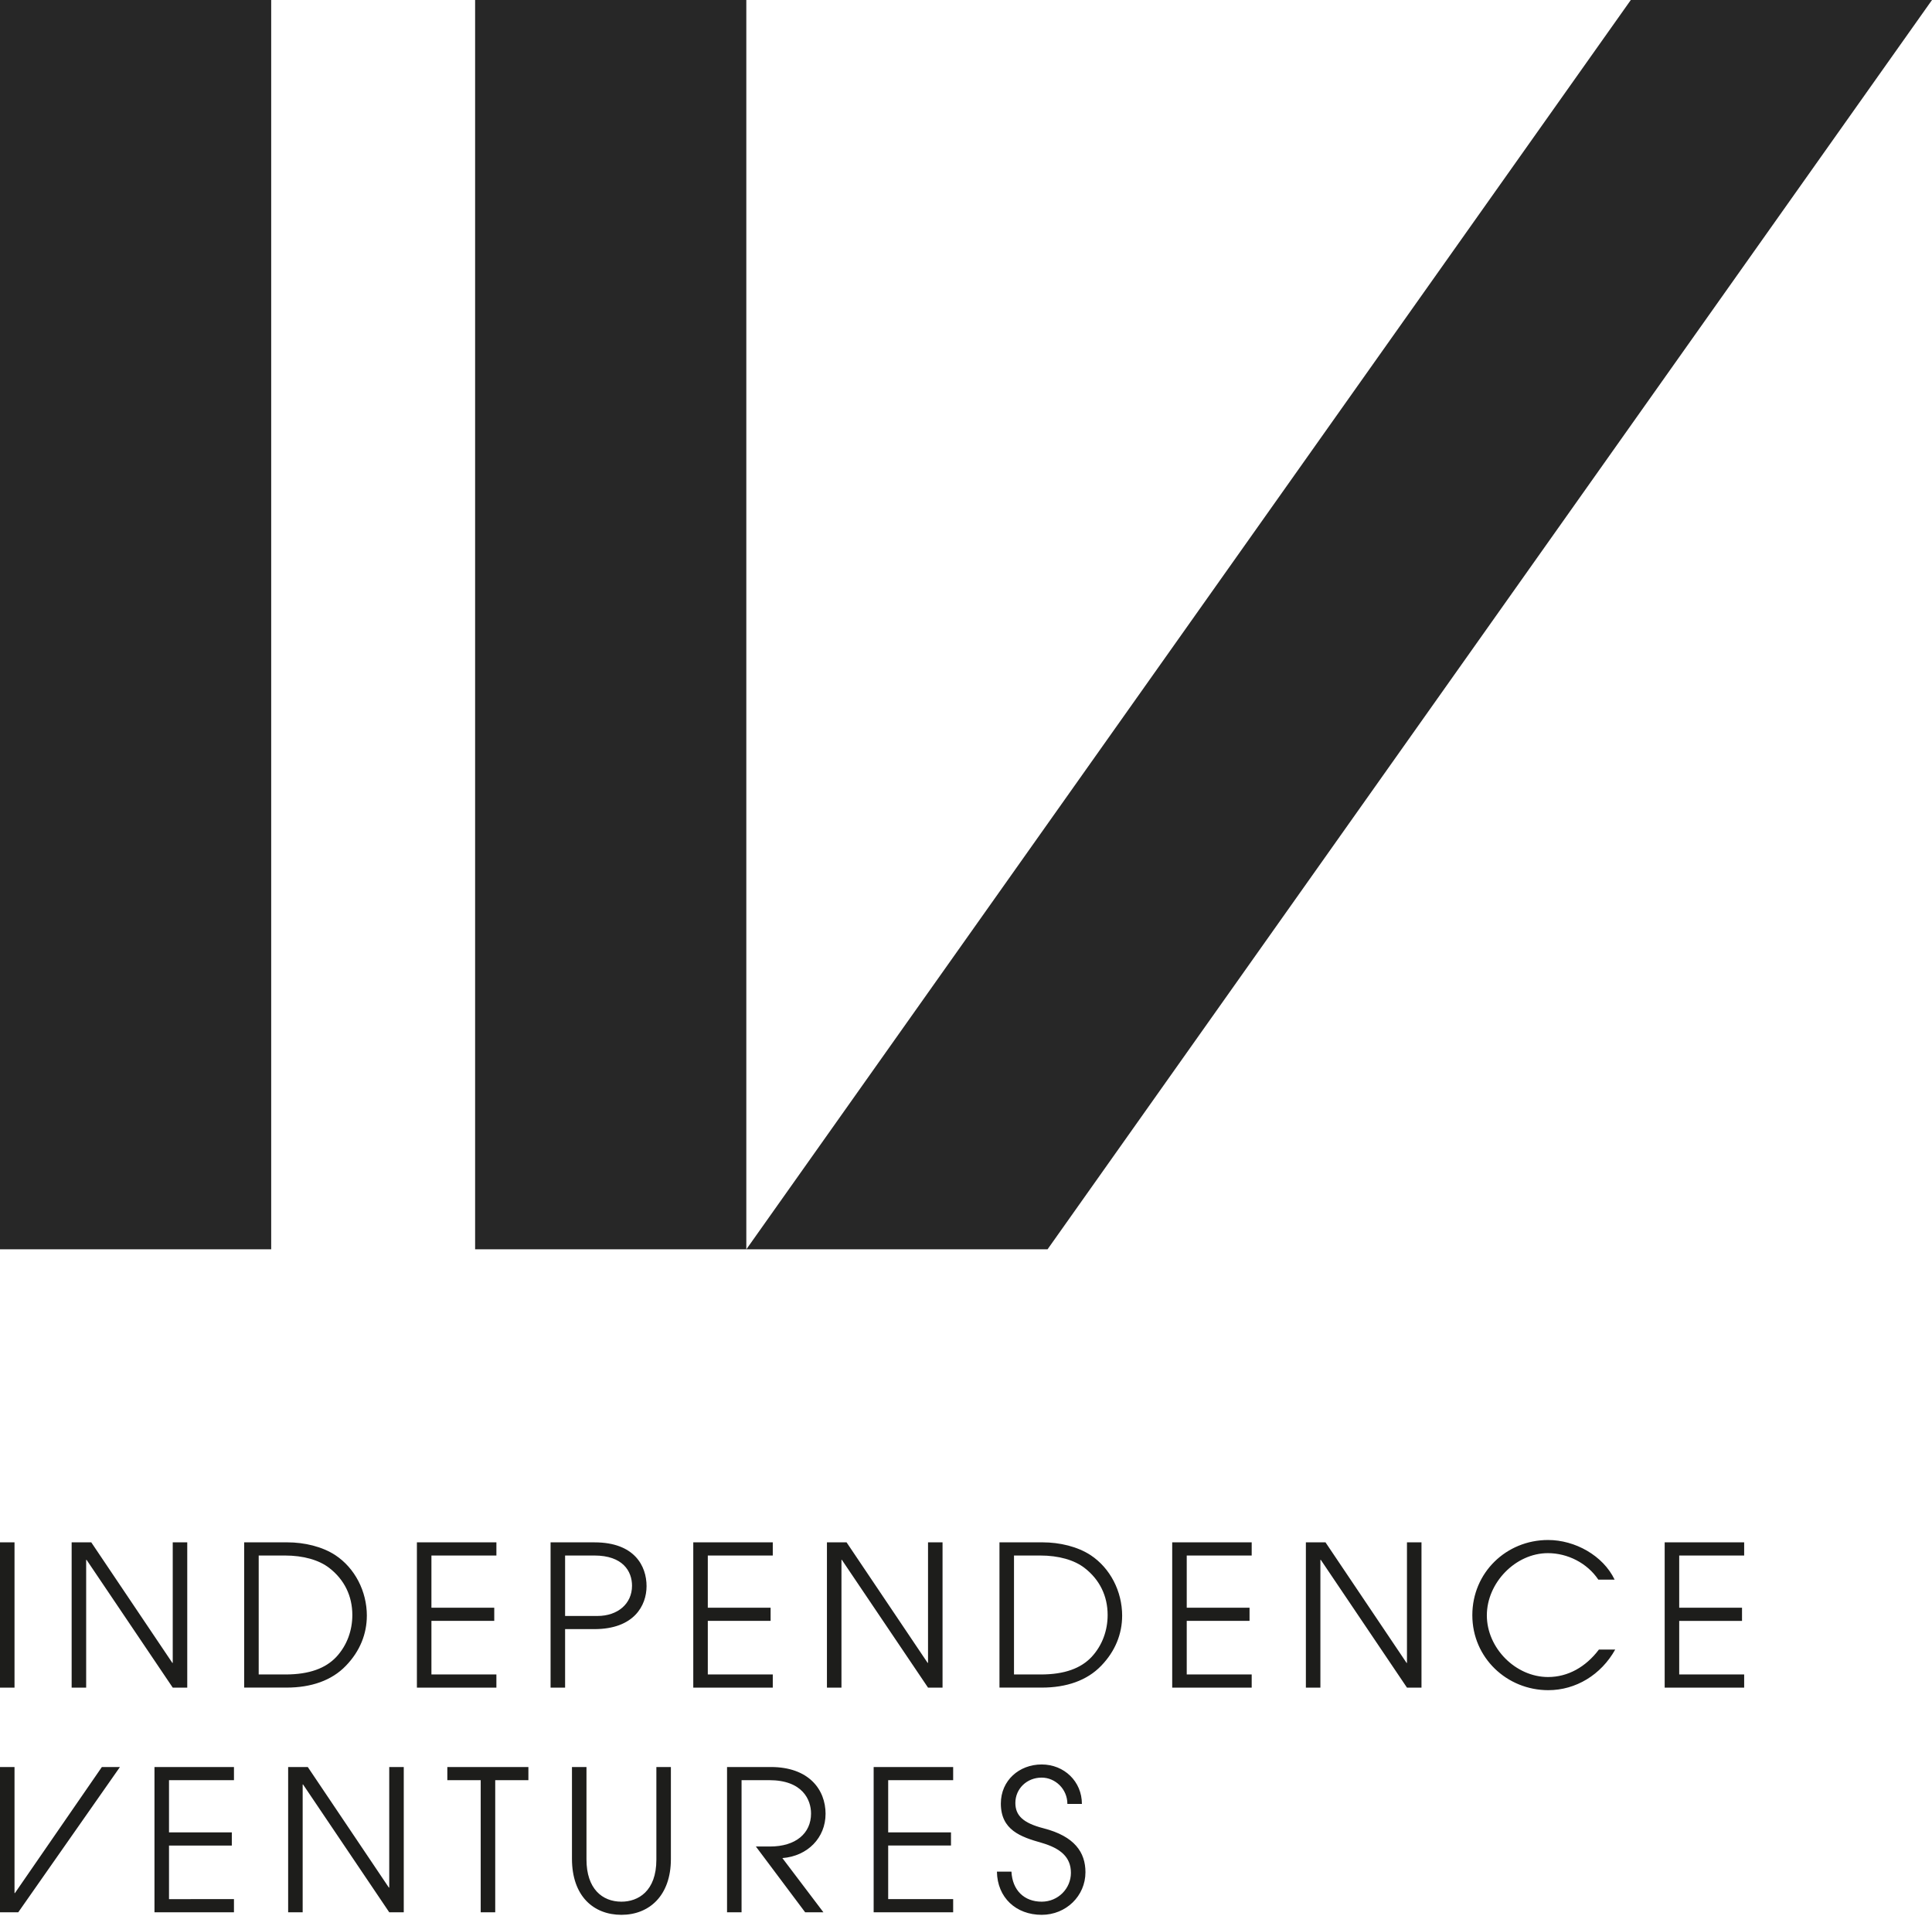
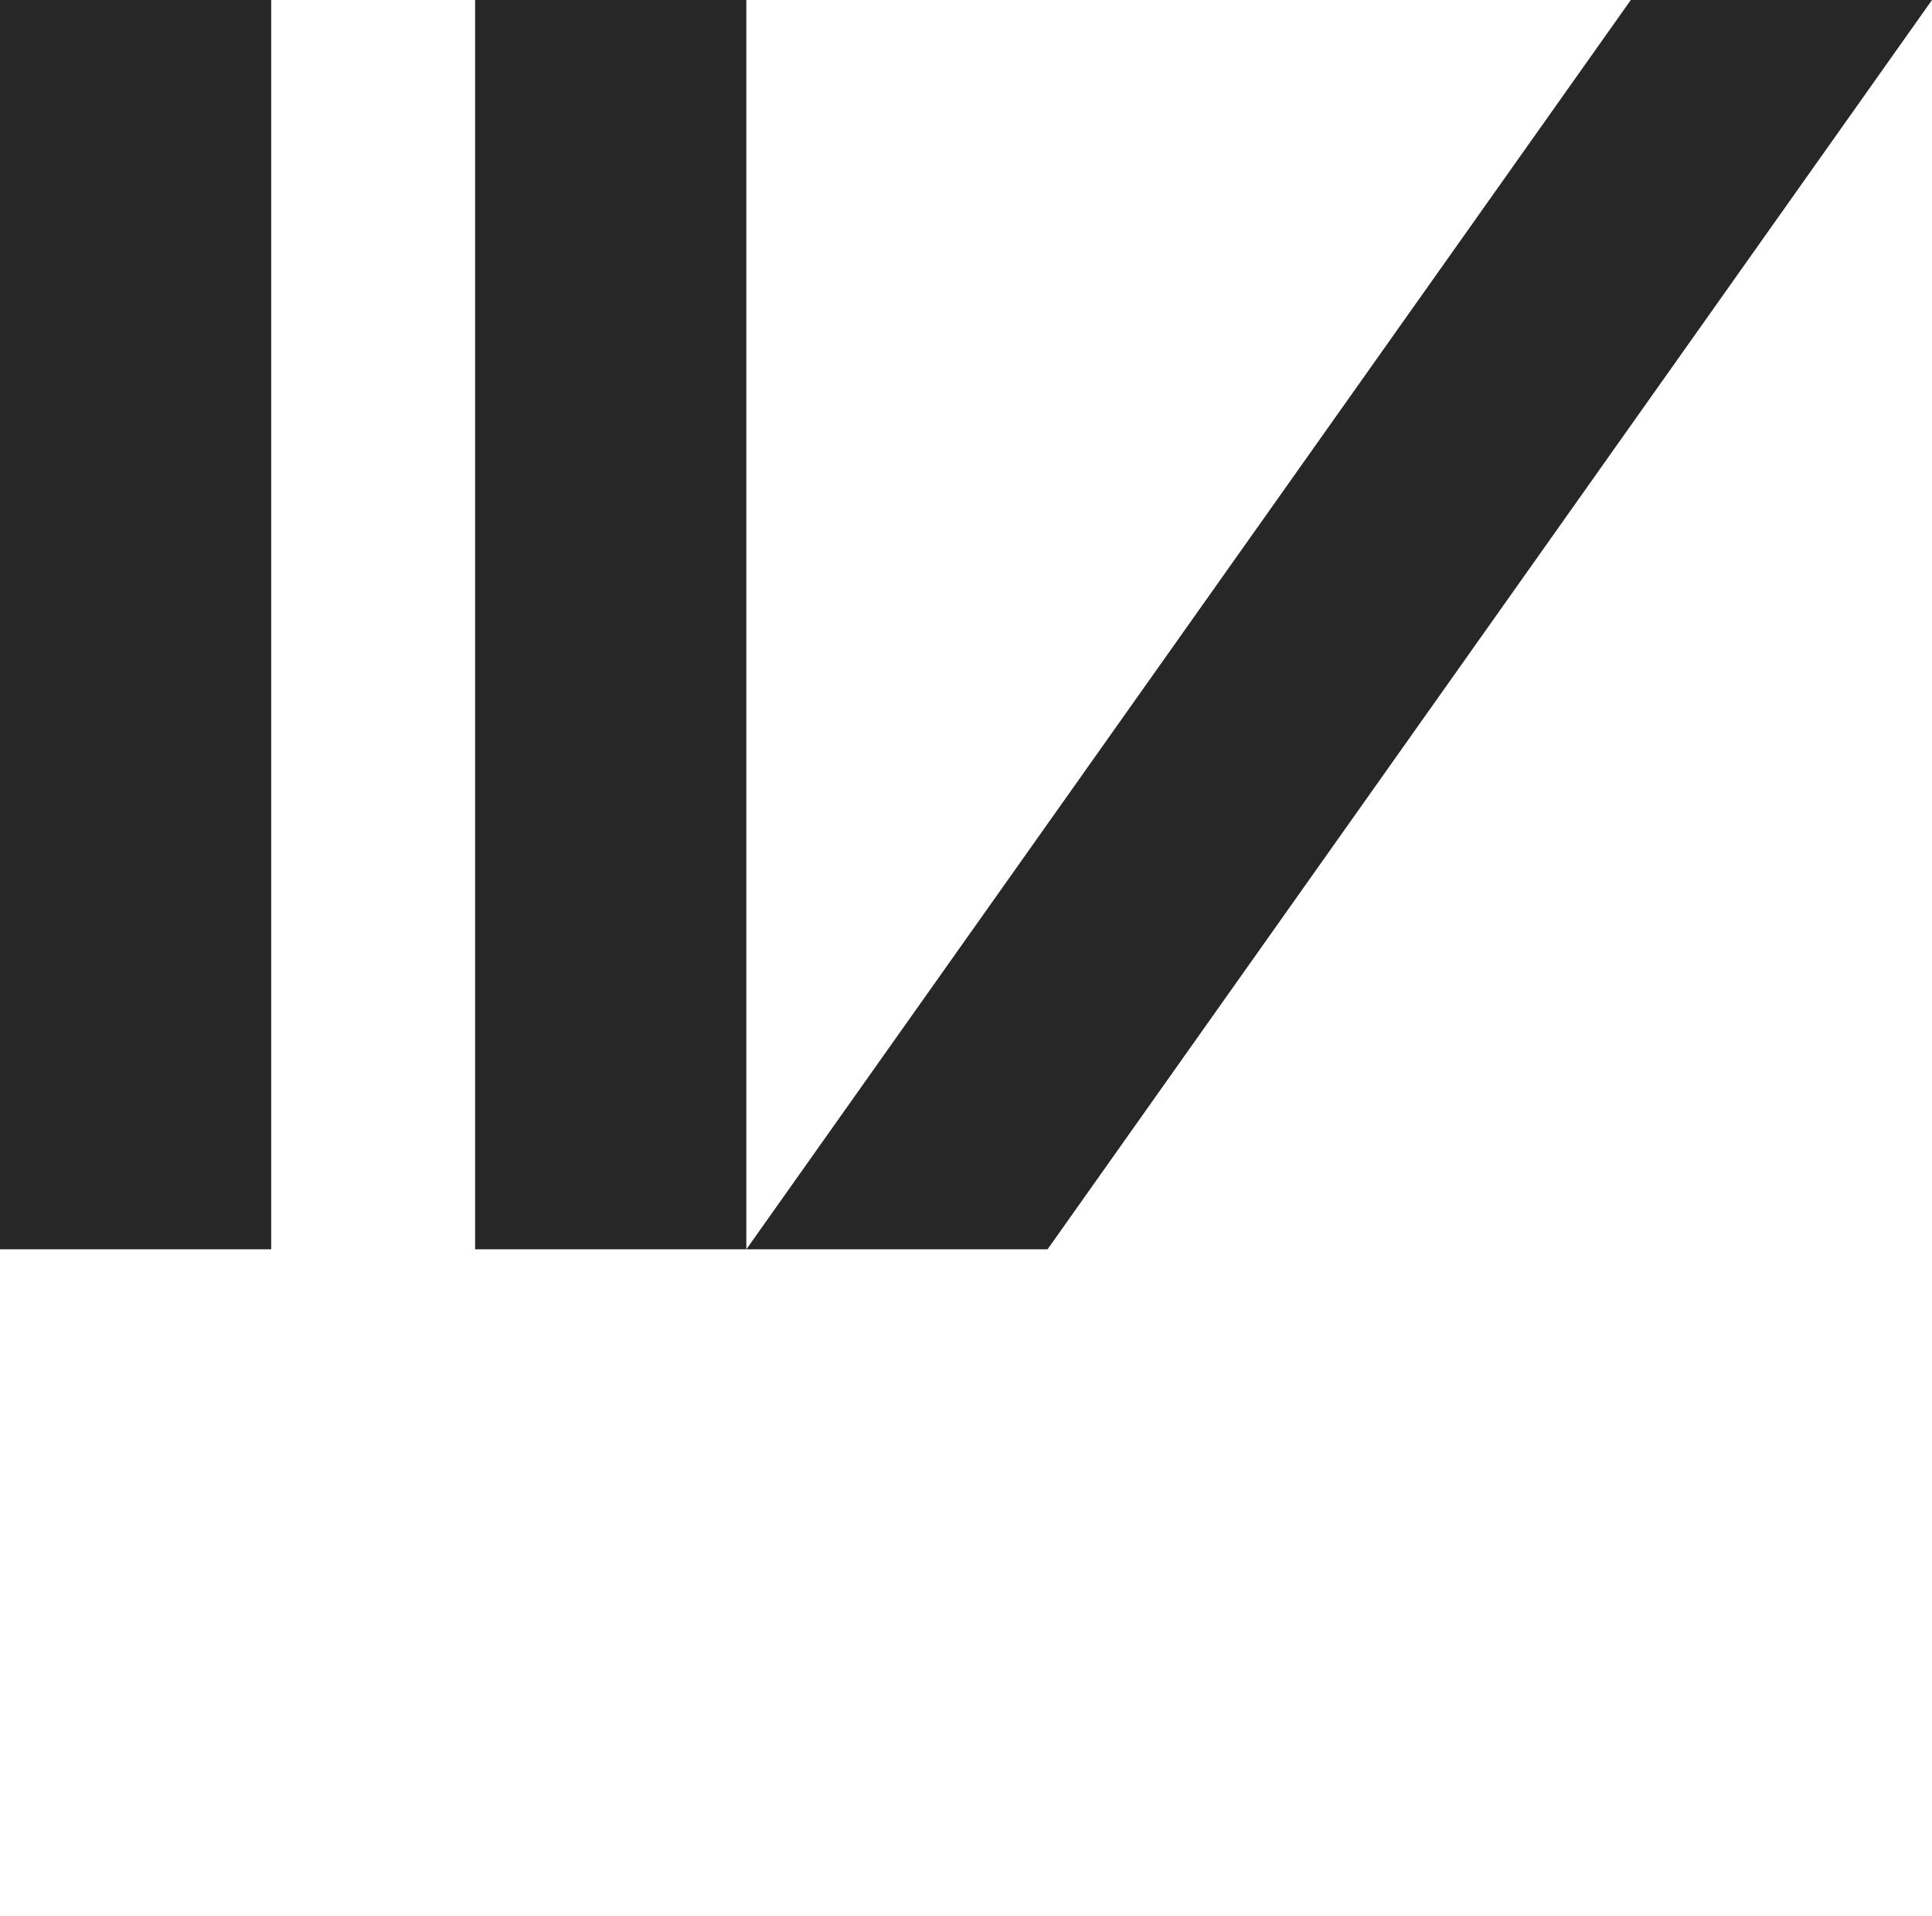
<svg xmlns="http://www.w3.org/2000/svg" width="360" height="357" fill="none">
  <g clip-path="url(#clip0_25_124)" fill="#272727">
    <path d="M50.535 0H0v232.759h50.535V0zm88.531 0H88.531v232.759h50.535V0zm164.81 0L139.074 232.759h56.124L360 0h-56.124z" />
  </g>
  <g clip-path="url(#clip1_25_124)" fill="#1D1D1B">
    <path d="M2.781 352.701h-.076v-23.483H0v27.064h3.403l18.946-27.064h-3.367l-16.2 23.483zm80.571-21.033h6.22v24.614h2.706v-24.614h6.18v-2.45H83.353v2.45zm38.953 14.812c0 5.89-3.403 7.828-6.511 7.828-3.585 0-6.512-2.414-6.512-7.864v-17.226h-2.705v17.08c0 7.021 4.061 10.46 9.217 10.46 5.155 0 9.216-3.548 9.216-10.387v-17.153h-2.705v17.262zm-93.521 9.802h14.812v-2.45H31.492v-9.984h11.704v-2.451H31.492v-9.729h12.104v-2.45H28.784v27.064zm43.745-4.606h-.073L57.35 329.218h-3.658v27.064h2.705v-23.81h.073l16.059 23.81h2.705v-27.064h-2.705v22.458zm90.264 4.606h14.815v-2.45h-12.107v-9.984h11.703v-2.451h-11.703v-9.729h12.107v-2.45h-14.815v27.064zm31.638-15.652c-3.84-.988-5.232-2.414-5.232-4.719 0-2.632 2.12-4.719 4.901-4.719 2.523 0 4.792 2.12 4.792 4.901h2.705c0-4.17-3.291-7.351-7.497-7.351-4.207 0-7.606 2.999-7.606 7.278 0 4.938 3.694 6.217 7.569 7.315 3.549 1.026 5.487 2.669 5.487 5.596 0 2.926-2.378 5.377-5.45 5.377-3.254 0-5.45-2.12-5.632-5.595h-2.705c.073 4.828 3.548 8.045 8.34 8.045 4.534 0 8.155-3.512 8.155-7.936 0-3.658-1.974-6.694-7.827-8.192zm-40.597-2.672c0-4.57-3.145-8.74-10.205-8.74h-8.155v27.064h2.705v-24.614h5.155c6.217 0 7.792 3.658 7.792 6.217 0 3.694-2.854 6.145-7.646 6.145h-2.632l9.18 12.252h3.403l-7.646-10.096c4.755-.367 8.046-3.839 8.046-8.228h.003zm-85.475-36.919c0-4.57-2.233-8.889-5.89-11.303-2.414-1.574-5.705-2.378-8.962-2.378h-8.01v27.064h7.9c4.571 0 8.414-1.316 11.046-4.06 2.633-2.706 3.912-5.963 3.912-9.326l.004.003zm-15.18 10.936h-4.973v-22.163h4.864c3.476 0 6.363.84 8.268 2.305 2.854 2.196 4.315 5.268 4.315 8.777 0 2.817-.952 5.631-2.999 7.827-1.974 2.084-4.974 3.254-9.475 3.254zm103.615-21.359h.073l16.058 23.81h2.705v-27.065h-2.705v22.455h-.073l-15.106-22.455h-3.657v27.065h2.705v-23.81zM2.705 287.361H0v27.065h2.705v-27.065zm29.482 22.455h-.073l-15.106-22.455H13.35v27.065h2.705v-23.81h.073l16.059 23.81h2.705v-27.065h-2.705v22.455zm60.309 2.159H80.39v-9.983h11.707v-2.451H80.39v-9.729h12.107v-2.451H77.684v27.065h14.812v-2.451zm36.685 2.451h14.815v-2.451h-12.107v-9.983h11.703v-2.451h-11.703v-9.729h12.107v-2.451h-14.815v27.065zm159.283-1.974c-6.071 0-11.412-5.414-11.412-11.486 0-6.071 5.341-11.594 11.376-11.594 3.658 0 7.315 1.829 9.399 4.937h3.035c-2.159-4.497-7.387-7.387-12.398-7.387-7.791 0-14.117 6.071-14.117 14.008 0 7.937 6.439 13.972 14.154 13.972 5.119 0 9.838-2.854 12.47-7.57h-3.035c-2.451 3.254-5.778 5.12-9.475 5.12h.003zm-167.987-16.936c0-3.73-2.233-8.155-9.693-8.155h-8.192v27.065h2.706v-10.9h5.449c7.388 0 9.73-4.388 9.73-8.01zm-9.144 5.559h-6.035v-11.263h5.449c5.305 0 7.021 2.927 7.021 5.632 0 3.366-2.669 5.631-6.439 5.631h.004zM325 289.812v-2.451h-14.812v27.065H325v-2.451h-12.104v-9.983H324.6v-2.451h-11.704v-9.729H325zm-62.833 20.004h-.076l-15.103-22.455h-3.657v27.065h2.705v-23.81h.073l16.058 23.81h2.706v-27.065h-2.706v22.455zm-28.932 2.159h-12.104v-9.983h11.703v-2.451h-11.703v-9.729h12.104v-2.451h-14.812v27.065h14.812v-2.451zm-24.138-10.936c0-4.57-2.232-8.889-5.89-11.303-2.414-1.574-5.704-2.378-8.962-2.378h-8.009v27.064h7.9c4.57 0 8.413-1.316 11.046-4.06 2.632-2.706 3.912-5.963 3.912-9.326l.003.003zm-15.179 10.936h-4.974v-22.163h4.865c3.475 0 6.362.84 8.267 2.305 2.854 2.196 4.316 5.268 4.316 8.777 0 2.817-.953 5.631-3 7.827-1.974 2.084-4.973 3.254-9.474 3.254z" />
  </g>
  <defs>
    <clipPath id="clip0_25_124">
      <path fill="#fff" d="M0 0h360v232.759H0z" />
    </clipPath>
    <clipPath id="clip1_25_124">
-       <path fill="#fff" transform="translate(0 286.922)" d="M0 0h325v69.837H0z" />
-     </clipPath>
+       </clipPath>
  </defs>
</svg>